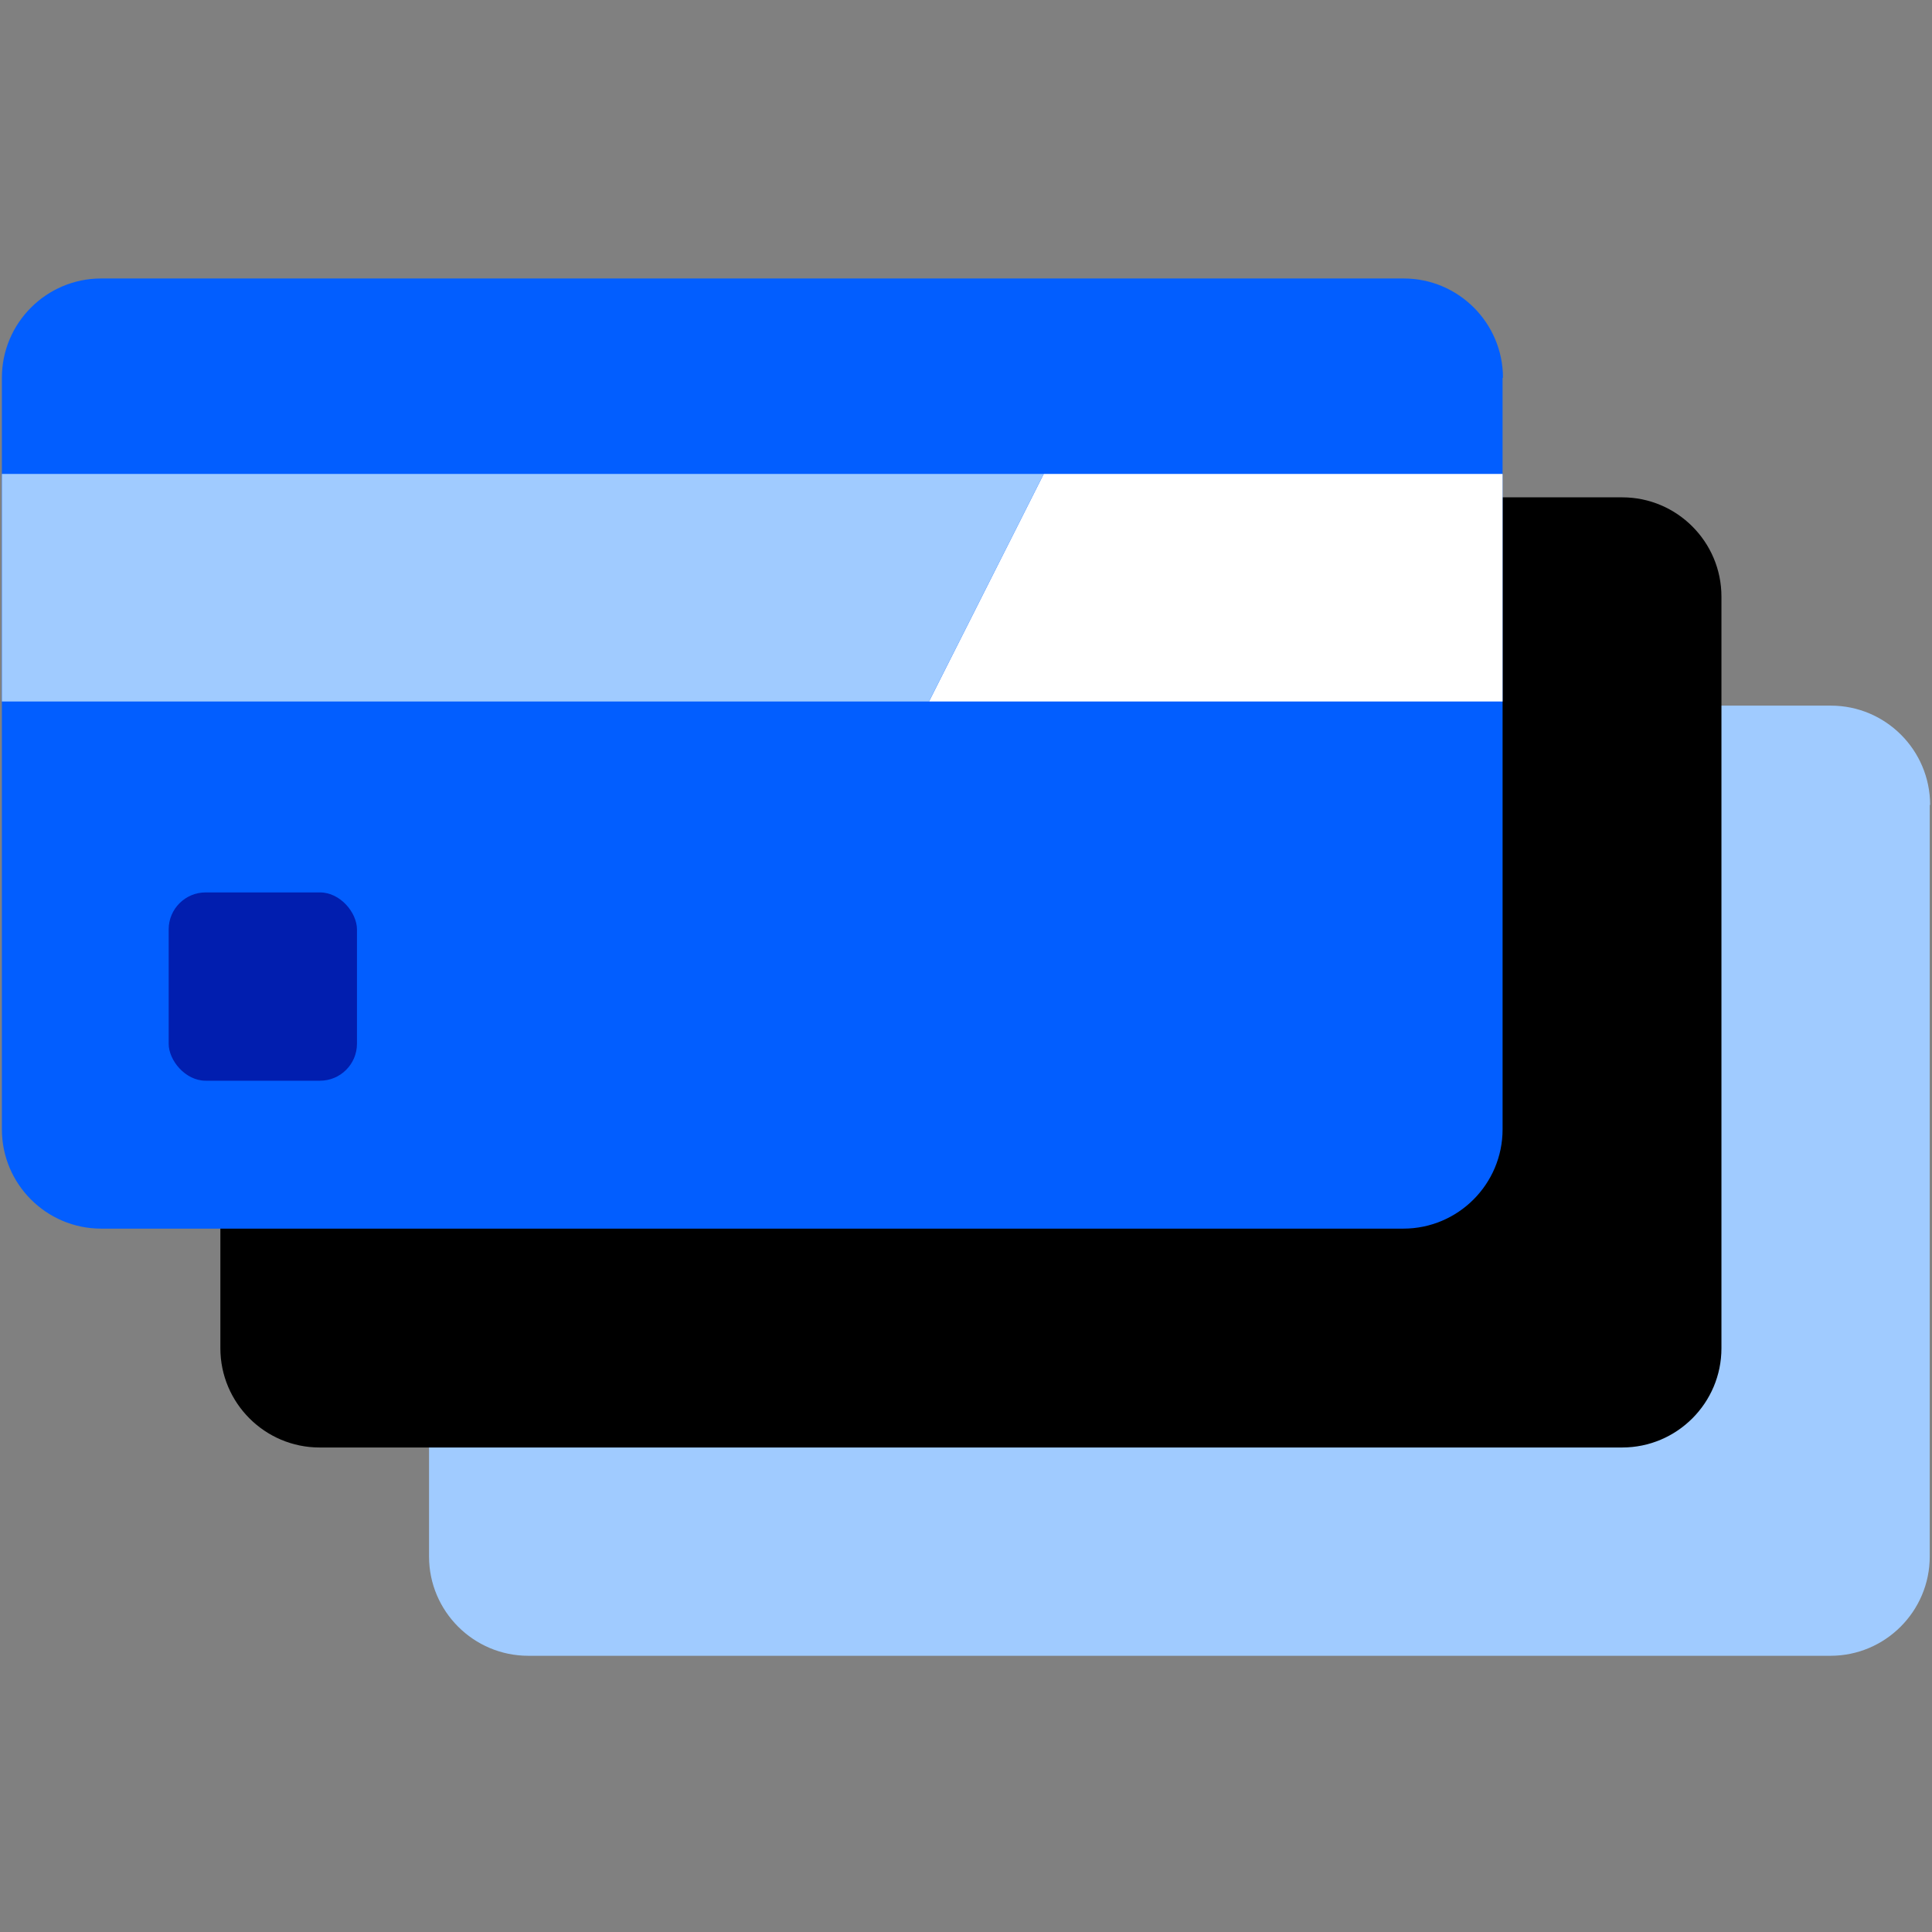
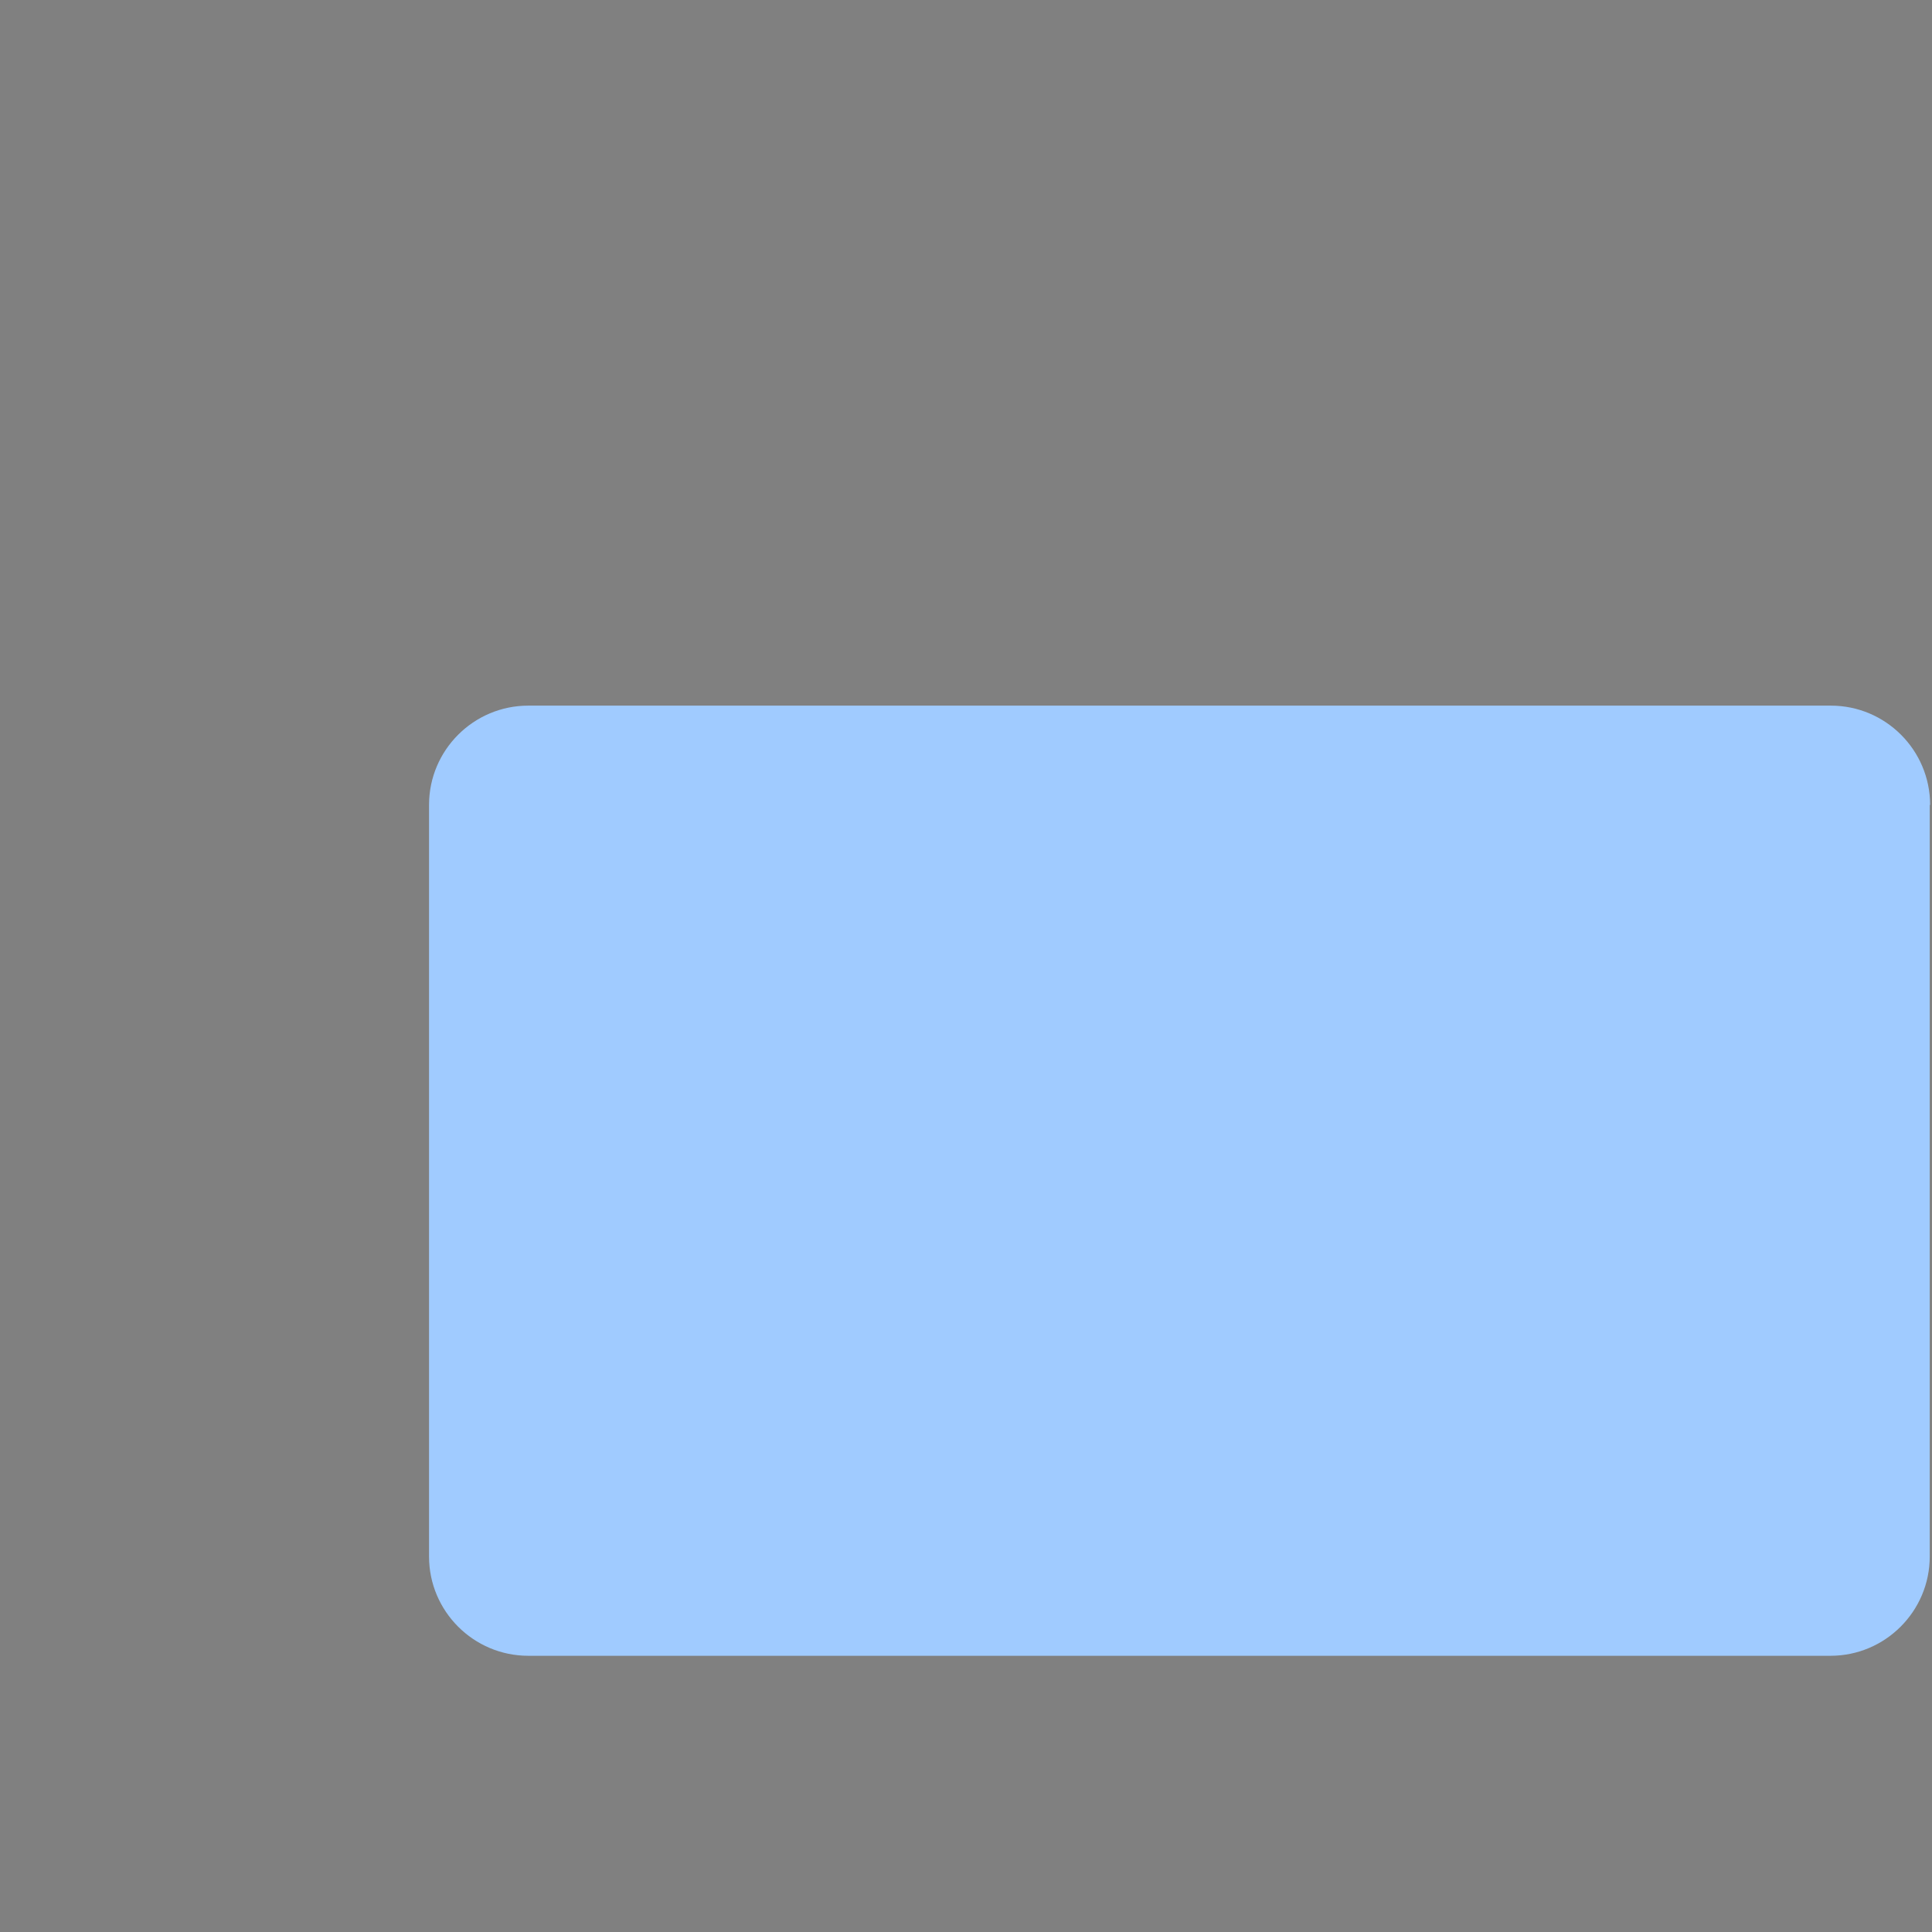
<svg xmlns="http://www.w3.org/2000/svg" data-name="Layer 1" viewBox="0 0 512 512">
  <rect x="0" y="0" width="512" height="512" fill="#808080" stroke="none" />
  <path fill="#a0cbff" d="M511.4 213.3v199.2c0 14.5-11.8 26.3-26.3 26.3H140c-14.5 0-26.3-11.8-26.3-26.3V213.3c0-14.5 11.8-26.3 26.3-26.3h345.2c14.5 0 26.3 11.8 26.3 26.3z" />
-   <path d="M456.2 158.1v199.2c0 14.5-11.8 26.3-26.3 26.3H84.7c-14.5 0-26.3-11.8-26.3-26.3V158.1c0-14.5 11.8-26.3 26.3-26.3h345.2c14.5 0 26.3 11.8 26.3 26.3z" />
-   <path fill="#025eff" d="M398.2 100.1v199.2c0 14.5-11.8 26.3-26.3 26.3H26.8C12.3 325.6.5 313.8.5 299.3V100.1c0-14.5 11.8-26.3 26.3-26.3H372c14.5 0 26.3 11.8 26.3 26.3z" />
-   <path fill="#fff" d="M398.2 125.6v60.3h-152l30.4-60.3h121.6z" />
-   <path fill="#a0cbff" d="M276.6 125.6l-30.4 60.3H.5v-60.3h276.1z" />
-   <rect width="49.9" height="49.9" x="44.7" y="236.5" fill="#011eaf" rx="9.8" ry="9.8" />
</svg>